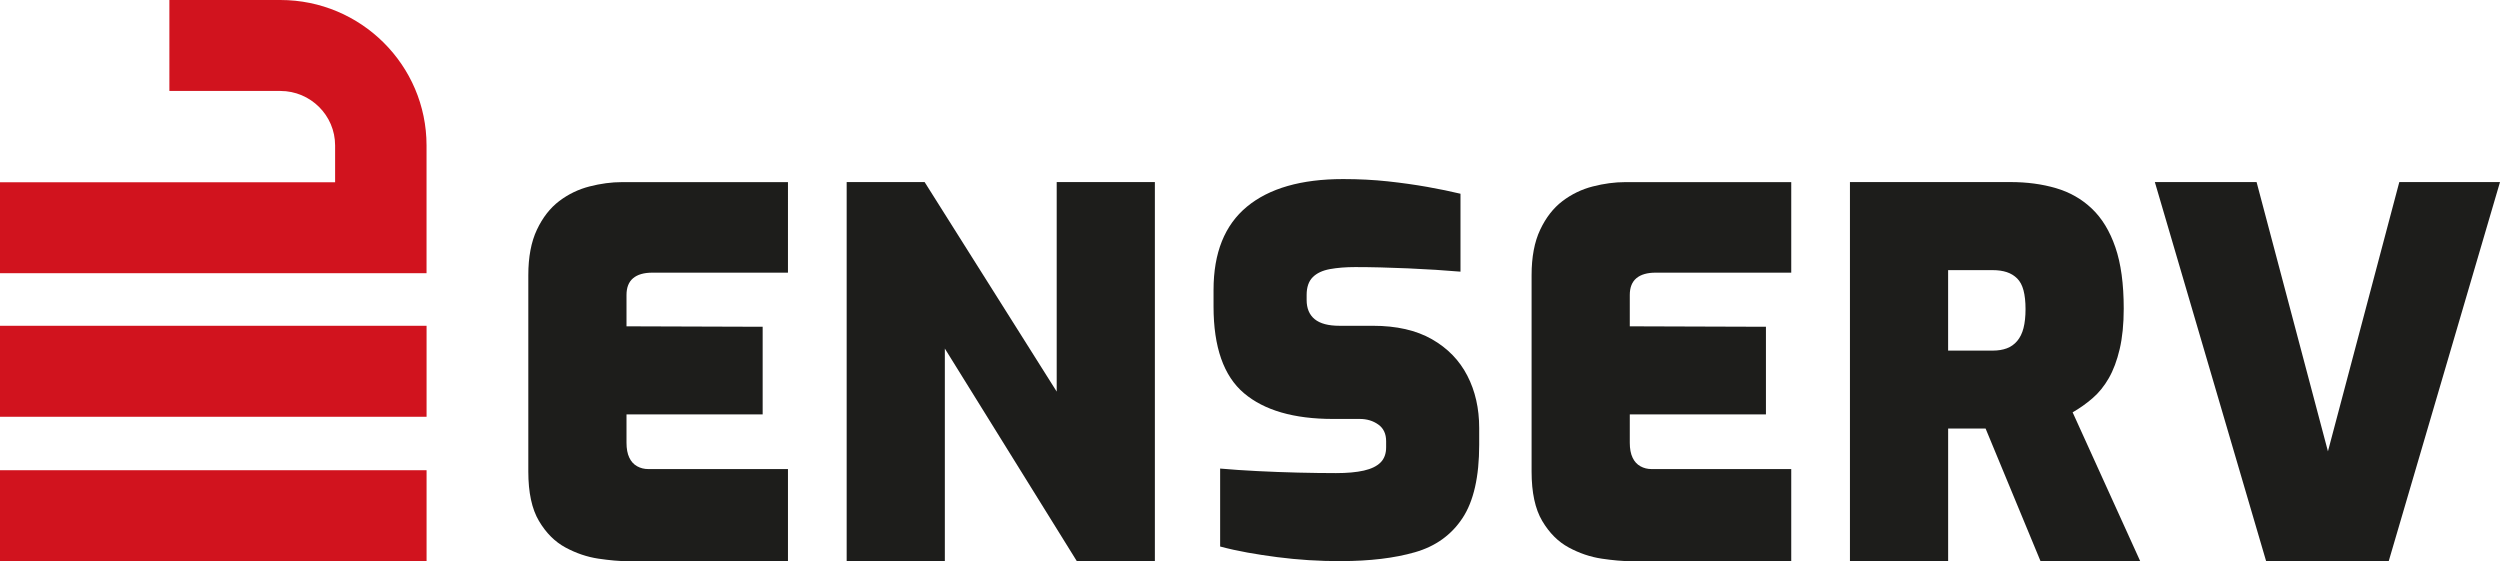
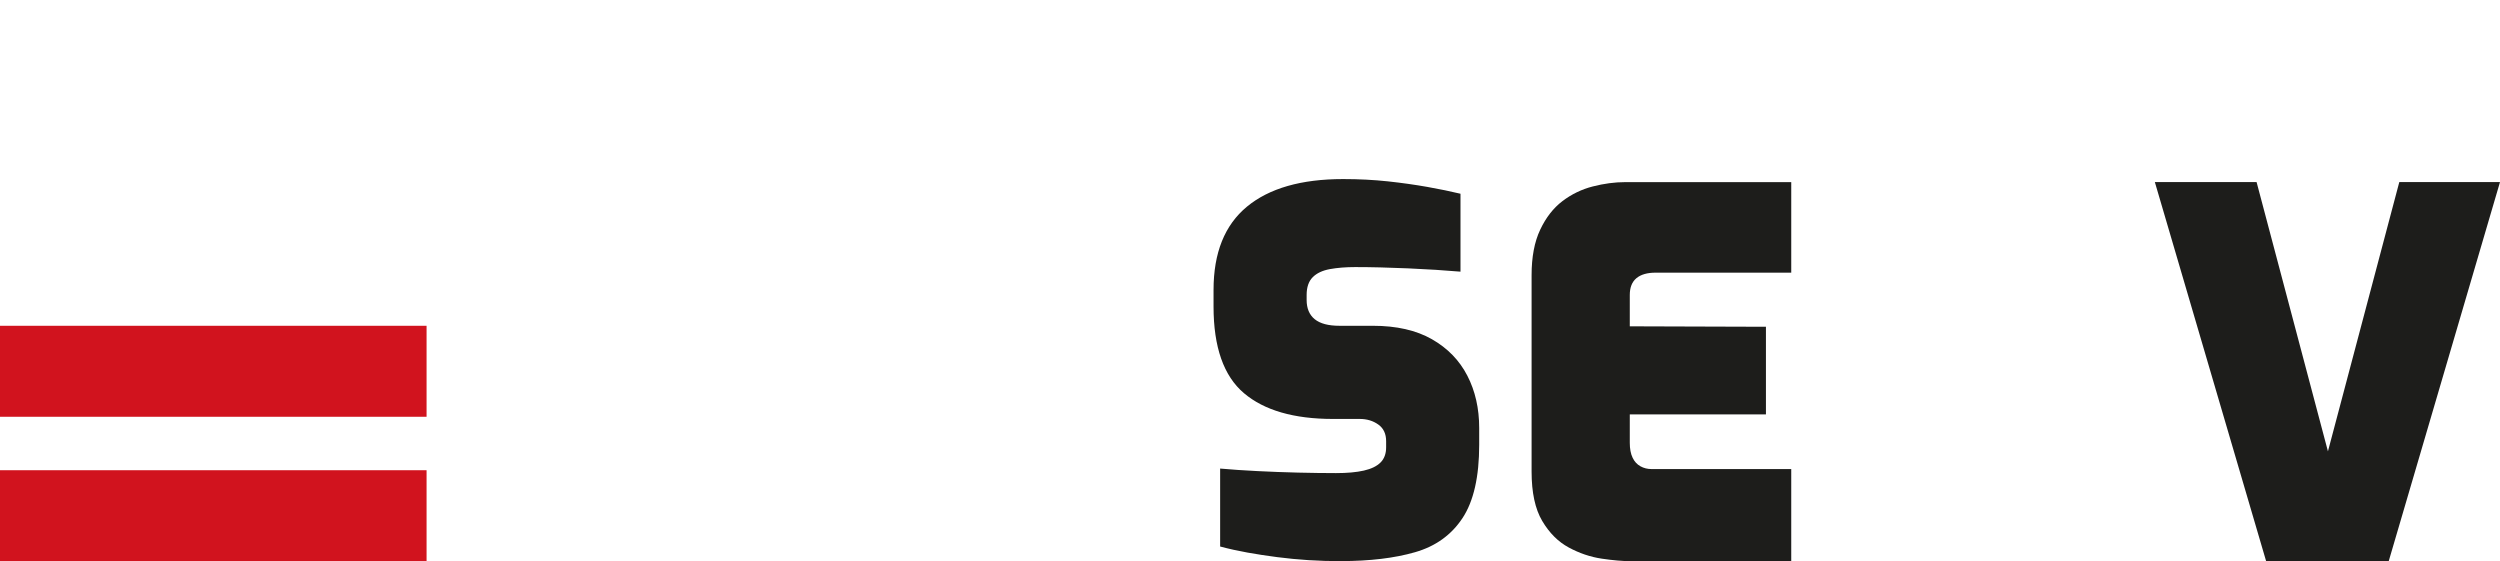
<svg xmlns="http://www.w3.org/2000/svg" id="Ebene_2" viewBox="0 0 841.89 189.03">
  <defs>
    <style> .cls-1 { fill: #d1131e; } .cls-2 { fill: #1d1d1b; } </style>
  </defs>
  <g id="Ebene_1-2" data-name="Ebene_1">
    <g>
-       <path class="cls-2" d="M265.35,91.82h-45.67c-2.84,0-5,.63-6.48,1.87-1.48,1.25-2.22,3.13-2.22,5.63v10.57l45.85.15v29.51h-45.85s0,9.54,0,9.54c0,2.04.31,3.72.94,5.03.62,1.31,1.5,2.27,2.64,2.9,1.13.63,2.39.94,3.75.94h47.04v31.02h-54.03c-2.73,0-5.99-.29-9.8-.85-3.81-.57-7.5-1.82-11.08-3.75-3.58-1.93-6.56-4.91-8.95-8.95-2.39-4.03-3.58-9.57-3.58-16.62v-66.12c0-6.14.96-11.25,2.9-15.34,1.93-4.09,4.43-7.3,7.5-9.63,3.07-2.33,6.48-3.98,10.23-4.94,3.75-.96,7.38-1.45,10.91-1.45h55.9" />
      <path class="cls-2" d="M603.21,91.82h-45.67c-2.84,0-5,.63-6.48,1.87-1.48,1.25-2.22,3.13-2.22,5.63v10.57l45.85.15v29.51h-45.85s0,9.54,0,9.54c0,2.04.31,3.72.94,5.03.62,1.31,1.5,2.27,2.64,2.9,1.13.63,2.39.94,3.75.94h47.04v31.02h-54.03c-2.73,0-5.99-.29-9.8-.85-3.81-.57-7.5-1.82-11.08-3.75-3.58-1.93-6.56-4.91-8.95-8.95-2.39-4.03-3.58-9.57-3.58-16.62v-66.12c0-6.14.96-11.25,2.9-15.34,1.93-4.09,4.43-7.3,7.5-9.63,3.07-2.33,6.48-3.98,10.23-4.94,3.75-.96,7.38-1.45,10.91-1.45h55.9s0,30.51,0,30.51Z" />
-       <path class="cls-2" d="M285.12,189.03V61.31h26.25l44.48,70.56V61.31h33.06v127.71h-26.25l-44.48-71.64v71.64h-33.06Z" />
      <path class="cls-2" d="M451.62,188.97c-3.75,0-7.41-.11-10.99-.34-3.58-.23-7.1-.57-10.57-1.02-3.47-.45-6.79-.96-9.97-1.53-3.18-.57-6.25-1.25-9.2-2.04v-26.25c3.86.34,8.04.63,12.53.85,4.49.23,9.03.4,13.63.51,4.6.11,8.89.17,12.87.17,3.75,0,6.87-.28,9.37-.85,2.5-.57,4.37-1.48,5.62-2.73,1.25-1.25,1.88-2.95,1.88-5.11v-2.05c0-2.5-.88-4.37-2.64-5.62-1.76-1.25-3.83-1.88-6.22-1.88h-9.03c-13.18,0-23.18-2.9-30-8.69-6.82-5.79-10.23-15.51-10.23-29.14v-5.62c0-12.5,3.75-21.84,11.25-28.04,7.5-6.19,18.29-9.29,32.38-9.29,5.34,0,10.37.26,15.08.77,4.71.51,9.14,1.14,13.29,1.87,4.15.74,7.87,1.51,11.16,2.3v26.24c-5.23-.45-11.11-.82-17.64-1.11-6.54-.28-12.47-.43-17.81-.43-3.18,0-6.02.23-8.52.68-2.5.46-4.43,1.36-5.79,2.73-1.36,1.36-2.05,3.35-2.05,5.97v1.7c0,2.84.91,5,2.73,6.48,1.82,1.48,4.6,2.21,8.35,2.21h11.25c7.95,0,14.57,1.51,19.85,4.52,5.28,3.01,9.26,7.1,11.93,12.27,2.67,5.17,4,11.05,4,17.64v5.62c0,10.8-1.87,19.03-5.62,24.71-3.75,5.68-9.09,9.52-16.02,11.5-6.93,1.99-15.23,2.98-24.88,2.98Z" />
-       <path class="cls-2" d="M622.98,189.03V61.31h54.03c5.57,0,10.68.68,15.34,2.05,4.66,1.36,8.69,3.66,12.1,6.9,3.41,3.24,6.05,7.58,7.92,13.04,1.88,5.45,2.81,12.33,2.81,20.62,0,5.23-.46,9.77-1.36,13.63-.91,3.86-2.13,7.13-3.67,9.8-1.53,2.67-3.35,4.92-5.45,6.73-2.1,1.82-4.34,3.41-6.73,4.77l22.78,50.17h-33.57l-18.52-44.71h-12.61v44.71h-33.06ZM656.04,118.07h15c1.82,0,3.41-.26,4.77-.77,1.36-.51,2.53-1.33,3.49-2.47.96-1.14,1.68-2.58,2.13-4.35.45-1.76.68-3.89.68-6.39s-.23-4.6-.68-6.31c-.45-1.7-1.16-3.04-2.13-4-.97-.96-2.13-1.68-3.49-2.13-1.36-.45-2.95-.68-4.77-.68h-15v27.1Z" />
      <path class="cls-2" d="M763.15,189.03l-37.49-127.71h34.26l24.03,90.67,24.03-90.67h33.91l-37.49,127.71h-41.24Z" />
-       <line class="cls-2" x1="265.35" y1="61.32" x2="265.35" y2="91.82" />
-       <path class="cls-1" d="M143.65,92.01H0v-30.64h112.85v-12.4c0-10.11-8.27-18.34-18.43-18.34h-37.38V0h37.38c27.14,0,49.22,21.97,49.22,48.98v43.04Z" />
      <rect class="cls-1" y="109.71" width="143.65" height="30.64" />
      <rect class="cls-1" y="158.35" width="143.65" height="30.64" />
    </g>
  </g>
</svg>